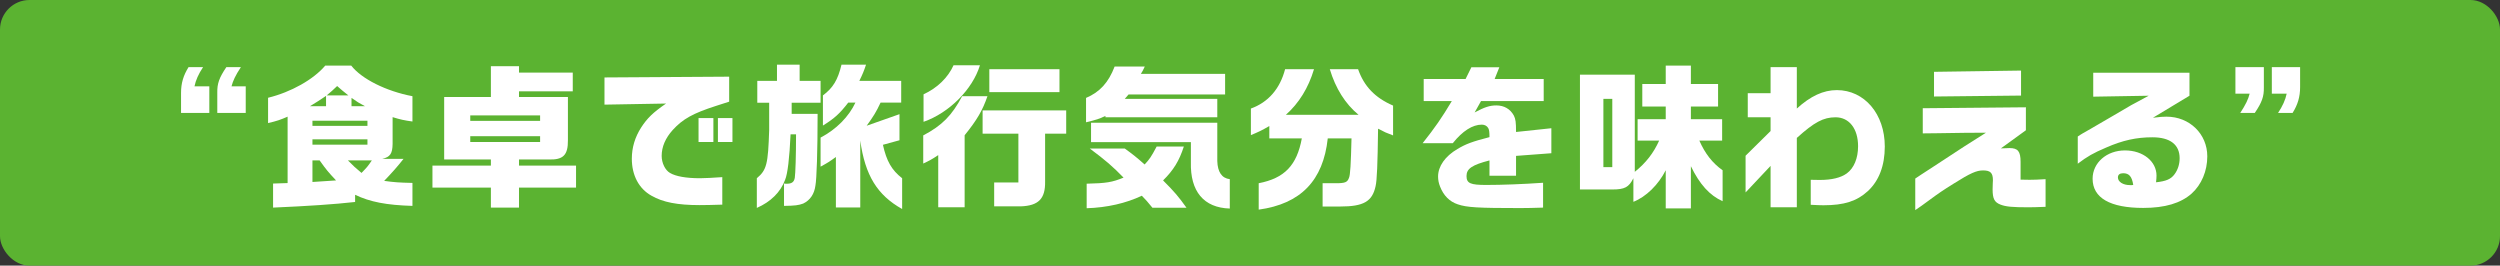
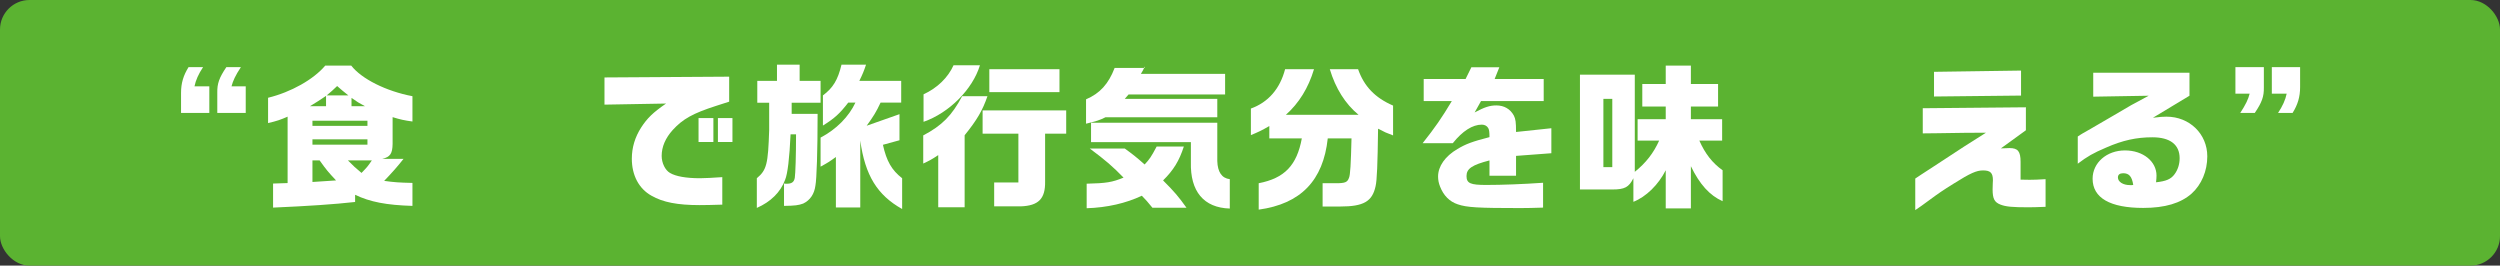
<svg xmlns="http://www.w3.org/2000/svg" id="_レイヤー_2" data-name="レイヤー 2" viewBox="0 0 480 51">
  <rect x="0" y="0" width="480" height="51" fill="#333333" stroke="none" />
  <defs>
    <style>
      .cls-1 {
        fill: #fff;
      }

      .cls-2 {
        fill: #5bb331;
      }
    </style>
  </defs>
  <g id="_ハチ食品LP" data-name="ハチ食品LP">
    <g>
      <rect class="cls-2" width="480" height="51" rx="5.67" ry="5.67" />
      <g>
        <path class="cls-1" d="m38.99,12.89c-.9,1.35-1.41,2.52-1.65,3.69h2.85v5.1h-5.43v-3.84c0-1.89.45-3.36,1.44-4.95h2.79Zm7.26,0c-1.05,1.59-1.53,2.64-1.8,3.69h2.73v5.1h-5.46v-3.9c-.03-1.74.36-2.85,1.74-4.89h2.79Z" />
        <path class="cls-1" d="m51.47,18.77c4.41-1.08,8.73-3.51,10.98-6.18h4.98c1.98,2.55,6.69,4.92,11.76,5.88v4.86c-1.53-.21-2.37-.39-3.81-.84v5.13c-.03,1.86-.45,2.52-1.98,2.88h4.08c-1.29,1.62-2.01,2.43-3.72,4.23,1.98.27,2.85.33,5.43.39v4.41c-4.98-.15-8.13-.75-11.01-2.13v1.38c-4.05.45-8.94.78-15.75,1.08v-4.62l2.79-.09v-12.75c-1.38.6-2.07.84-3.75,1.23v-4.86Zm11.13,1.62v-1.98c-1.44.96-1.65,1.11-3.09,1.98h3.09Zm7.95,3.78v-.99h-10.56v.99h10.56Zm0,3.6v-1.02h-10.56v1.02h10.56Zm-6.03,6.87c-1.56-1.68-1.8-1.95-3.15-3.84h-1.38v4.14l4.53-.3Zm2.37-16.32c-1.05-.84-1.2-.96-2.16-1.8-.87.84-1.02.96-2.01,1.8h4.17Zm-.09,12.48c1.17,1.17,1.35,1.35,2.61,2.4,1.08-1.11,1.23-1.29,1.98-2.4h-4.59Zm3.27-10.41c-1.23-.66-1.41-.78-2.58-1.59v1.59h2.58Z" />
-         <path class="cls-1" d="m83.03,31.79h11.22v-1.17h-8.97v-12h8.97v-5.91h5.4v1.23h10.32v3.6h-10.32v1.08h9.39v8.28c.03,2.88-.9,3.81-3.69,3.72h-5.7v1.17h10.95v4.23h-10.95v3.84h-5.4v-3.84h-11.22v-4.23Zm20.67-8.58v-1.05h-13.41v1.05h13.41Zm0,4.05v-1.11h-13.41v1.11h13.41Z" />
        <path class="cls-1" d="m116.06,14.87l23.94-.15v4.8c-.9.27-1.71.54-2.52.81-4.47,1.44-6.39,2.52-8.31,4.62-1.41,1.56-2.13,3.24-2.13,4.98,0,1.35.66,2.73,1.59,3.27,1.11.66,3.09,1.02,5.79,1.02.9,0,2.49-.09,4.26-.21v5.28c-1.8.06-3.39.09-4.35.09-4.23,0-7.05-.54-9.24-1.8-2.43-1.35-3.78-3.93-3.78-7.11,0-2.13.6-4.14,1.8-6,1.17-1.8,2.25-2.85,4.77-4.59l-11.82.21v-5.22Zm18.06,7.8h2.85v4.59h-2.85v-4.59Zm6.51,0v4.59h-2.79v-4.59h2.79Z" />
        <path class="cls-1" d="m149.18,15.53v-3.12h4.35v3.12h4.02v4.2h-5.55v2.13h4.98c0,7.11-.18,12.54-.42,13.77-.21,1.62-1.02,2.82-2.34,3.45-.9.33-1.56.42-3.69.45v-4.29c.09.03.18.03.24.03,1.17.06,1.68-.24,1.83-1.14.12-.78.24-4.2.24-8.34h-1.05c-.21,4.59-.57,7.59-1.05,8.73-.87,2.37-2.76,4.23-5.43,5.4v-5.7c1.89-1.59,2.16-2.67,2.37-9.24v-5.25h-2.28v-4.2h3.78Zm8.37,10.89c3.03-1.59,5.43-4.02,6.69-6.72h-1.38c-1.62,2.1-2.64,3.03-4.86,4.41v-5.79c1.95-1.47,2.85-2.94,3.57-5.91h4.71c-.42,1.26-.66,1.83-1.29,3.12h8.04v4.17h-3.96c-.84,1.8-1.35,2.61-2.67,4.44l6.3-2.22v5.01l-3.18.87c.69,3.12,1.68,4.86,3.69,6.42v5.91c-4.77-2.67-7.11-6.45-8.04-13.14v12.84h-4.68v-9.69c-1.2.87-1.41,1.02-2.94,1.86v-5.58Z" />
        <path class="cls-1" d="m177.26,26c3.6-1.89,5.52-3.84,7.47-7.53h4.86c-.93,2.7-1.98,4.53-4.38,7.5v13.83h-5.07v-10.02c-1.17.78-1.71,1.08-2.88,1.62v-5.4Zm10.89-13.47c-1.41,4.62-5.91,9.15-10.83,10.86v-5.28c2.67-1.23,4.71-3.24,5.76-5.58h5.07Zm.51,8.67h16.05v4.47h-4.05v9.18c.06,3.3-1.26,4.65-4.68,4.77h-5.1v-4.59h4.65v-9.36h-6.87v-4.47Zm1.29-7.92h13.47v4.41h-13.47v-4.41Z" />
-         <path class="cls-1" d="m219.8,12.77c-.36.75-.42.9-.75,1.41h16.17v3.96h-18.54l-.72.84h17.76v3.54h-21.48v-.27c-1.23.6-1.65.72-3.72,1.23v-4.68c2.67-1.14,4.32-2.97,5.49-6.03h5.79Zm-3.84,15.75c1.53,1.11,2.19,1.62,3.81,3.06.93-.99,1.26-1.47,2.31-3.45h5.22c-.9,2.76-1.98,4.53-3.99,6.51,2.25,2.25,2.97,3.12,4.5,5.25h-6.54c-1.02-1.26-1.23-1.47-2.04-2.31-3.03,1.44-6.69,2.28-10.59,2.4v-4.71c3.78-.09,4.89-.27,7.08-1.17-2.1-2.16-3.42-3.3-6.48-5.58h6.72Zm17.76-4.95v7.35c.06,2.1.87,3.3,2.4,3.48v5.64c-5.01-.15-7.62-3.3-7.47-8.91v-3.84h-19.17v-3.72h24.24Z" />
+         <path class="cls-1" d="m219.8,12.77c-.36.75-.42.9-.75,1.41h16.17v3.96h-18.54l-.72.84h17.76v3.54h-21.48c-1.23.6-1.65.72-3.72,1.23v-4.68c2.67-1.14,4.32-2.97,5.49-6.03h5.79Zm-3.84,15.75c1.53,1.11,2.19,1.62,3.81,3.06.93-.99,1.26-1.47,2.31-3.45h5.22c-.9,2.76-1.98,4.53-3.99,6.51,2.25,2.25,2.97,3.12,4.5,5.25h-6.54c-1.02-1.26-1.23-1.47-2.04-2.31-3.03,1.44-6.69,2.28-10.59,2.4v-4.71c3.78-.09,4.89-.27,7.08-1.17-2.1-2.16-3.42-3.3-6.48-5.58h6.72Zm17.76-4.95v7.35c.06,2.1.87,3.3,2.4,3.48v5.64c-5.01-.15-7.62-3.3-7.47-8.91v-3.84h-19.17v-3.72h24.24Z" />
        <path class="cls-1" d="m252.29,13.28c-1.08,3.6-2.88,6.51-5.4,8.76h13.95c-2.55-2.1-4.41-5.07-5.52-8.76h5.43c1.14,3.27,3.24,5.49,6.72,6.99v5.73c-1.35-.51-1.56-.6-2.88-1.29-.09,6.78-.21,9.93-.48,11.04-.63,2.94-2.31,3.9-6.78,3.9h-3.39v-4.47h2.55c1.77,0,2.22-.18,2.52-1.05.24-.51.36-2.67.48-7.56h-4.56c-.87,8.1-5.19,12.57-13.26,13.68v-5.07c4.95-.96,7.32-3.42,8.28-8.61h-6.24v-2.37c-1.44.84-2.16,1.17-3.54,1.74v-5.1c3.33-1.2,5.58-3.78,6.57-7.56h5.55Z" />
        <path class="cls-1" d="m273.35,19.4v-4.23h8.04l1.11-2.25h5.37l-.9,2.25h9.42v4.23h-12.03l-1.23,2.19c1.89-1.02,2.91-1.35,4.17-1.35,1.5,0,2.67.69,3.36,1.95.33.66.42,1.26.42,3.15l6.78-.72v4.8l-6.78.51v3.81h-5.1v-2.94c-3.36.87-4.41,1.59-4.41,3s.78,1.71,3.78,1.71,7.05-.15,10.92-.42v4.77c-2.13.06-2.94.09-4.38.09-8.1,0-10.26-.12-12-.72-1.56-.51-2.73-1.68-3.39-3.39-.27-.66-.39-1.29-.39-1.95,0-1.95,1.35-3.9,3.72-5.28,1.59-.96,2.88-1.44,6.15-2.28,0-.99-.06-1.41-.24-1.74-.24-.42-.69-.66-1.23-.66-1.77,0-3.69,1.2-5.58,3.57h-5.79c2.4-3.03,3.63-4.8,5.61-8.1h-5.4Z" />
        <path class="cls-1" d="m313.88,14.33v18.66c2.13-1.71,3.6-3.6,4.68-6h-4.14v-4.11h5.4v-2.43h-4.5v-4.32h4.5v-3.54h4.83v3.54h5.22v4.32h-5.22v2.43h6v4.11h-4.38c1.11,2.52,2.52,4.32,4.47,5.7v5.94c-2.49-1.11-4.41-3.24-6.09-6.72v8.1h-4.83v-7.32c-1.41,2.79-3.78,5.1-6.21,6.06v-4.53c-.87,1.74-1.68,2.16-4.05,2.16h-6.21V14.33h10.53Zm-4.32,17.76v-13.11h-1.71v13.11h1.71Z" />
-         <path class="cls-1" d="m339.95,25.16v-2.64h-4.38v-4.62h4.38v-5.01h5.04v7.95c2.64-2.4,5.1-3.54,7.68-3.54,5.31,0,9.21,4.59,9.21,10.83,0,3.66-1.11,6.57-3.24,8.55-2.13,1.95-4.56,2.73-8.55,2.73-.42,0-1.35-.03-2.43-.09v-4.8c.72.03,1.26.03,1.71.03,2.34,0,4.05-.42,5.22-1.26,1.38-1.02,2.16-2.91,2.16-5.22,0-3.36-1.71-5.55-4.32-5.55-2.34,0-4.08.93-7.44,3.96v13.32h-5.04v-7.95l-4.8,5.1v-7.05l4.8-4.74Z" />
        <path class="cls-1" d="m369.17,20.78l19.8-.18v4.41l-4.8,3.48c.63-.03,1.32-.06,1.65-.06,1.62,0,2.13.63,2.13,2.64v3.42c.75.03,1.35.03,1.71.03.9,0,1.56-.03,3.09-.12v5.31c-1.62.06-2.46.09-3.3.09-3.12,0-4.32-.12-5.34-.51-1.17-.45-1.53-1.11-1.53-2.94l.03-1.11c.03-.24.03-.51.03-.63,0-1.41-.48-1.89-1.89-1.89-1.26,0-2.43.51-5.67,2.55-2.07,1.29-2.82,1.8-4.65,3.15q-1.65,1.23-2.7,1.92v-6.06c.57-.39.96-.66,1.08-.72.81-.54,1.65-1.08,2.49-1.62,4.59-3.03,7.56-4.95,9.99-6.45h-2.01c-1.23,0-1.65,0-7.35.09l-2.76.03v-4.83Zm18.87-7.23v4.8l-16.71.18v-4.74l16.71-.24Z" />
        <path class="cls-1" d="m401.9,18.56v-4.59h18.48v4.41l-7.02,4.23c1.41-.18,1.95-.21,2.61-.21,4.41,0,7.83,3.3,7.83,7.62,0,2.82-1.11,5.43-3,7.14-2.1,1.86-5.13,2.76-9.3,2.76-6.36,0-9.72-1.92-9.72-5.61,0-3.06,2.7-5.43,6.21-5.43s6.06,2.13,6.06,4.83c0,.3-.03.81-.09,1.29,1.92-.21,2.85-.6,3.54-1.53.63-.84.99-1.92.99-3.09,0-2.61-1.83-4.02-5.22-4.02-3.06,0-5.7.57-8.91,1.98-2.46,1.05-3.57,1.68-5.43,3.09v-5.22c.24-.18.93-.6.99-.63.99-.54,1.98-1.14,2.97-1.71.69-.39,1.77-1.02,2.94-1.71,3.18-1.89,3.54-2.1,6.72-3.78l-10.65.18Zm7.68,16.95c-.24-1.59-.78-2.25-1.92-2.25-.66,0-1.02.27-1.02.81,0,.84.99,1.47,2.31,1.47h.39l.24-.03Z" />
        <path class="cls-1" d="m430.13,21.68c1.02-1.56,1.53-2.61,1.8-3.69h-2.73v-5.1h5.46v3.9c.03,1.74-.36,2.85-1.74,4.89h-2.79Zm7.26,0c.87-1.32,1.41-2.52,1.65-3.69h-2.85v-5.1h5.43v3.84c0,1.86-.45,3.36-1.44,4.95h-2.79Z" />
      </g>
    </g>
  </g>
</svg>